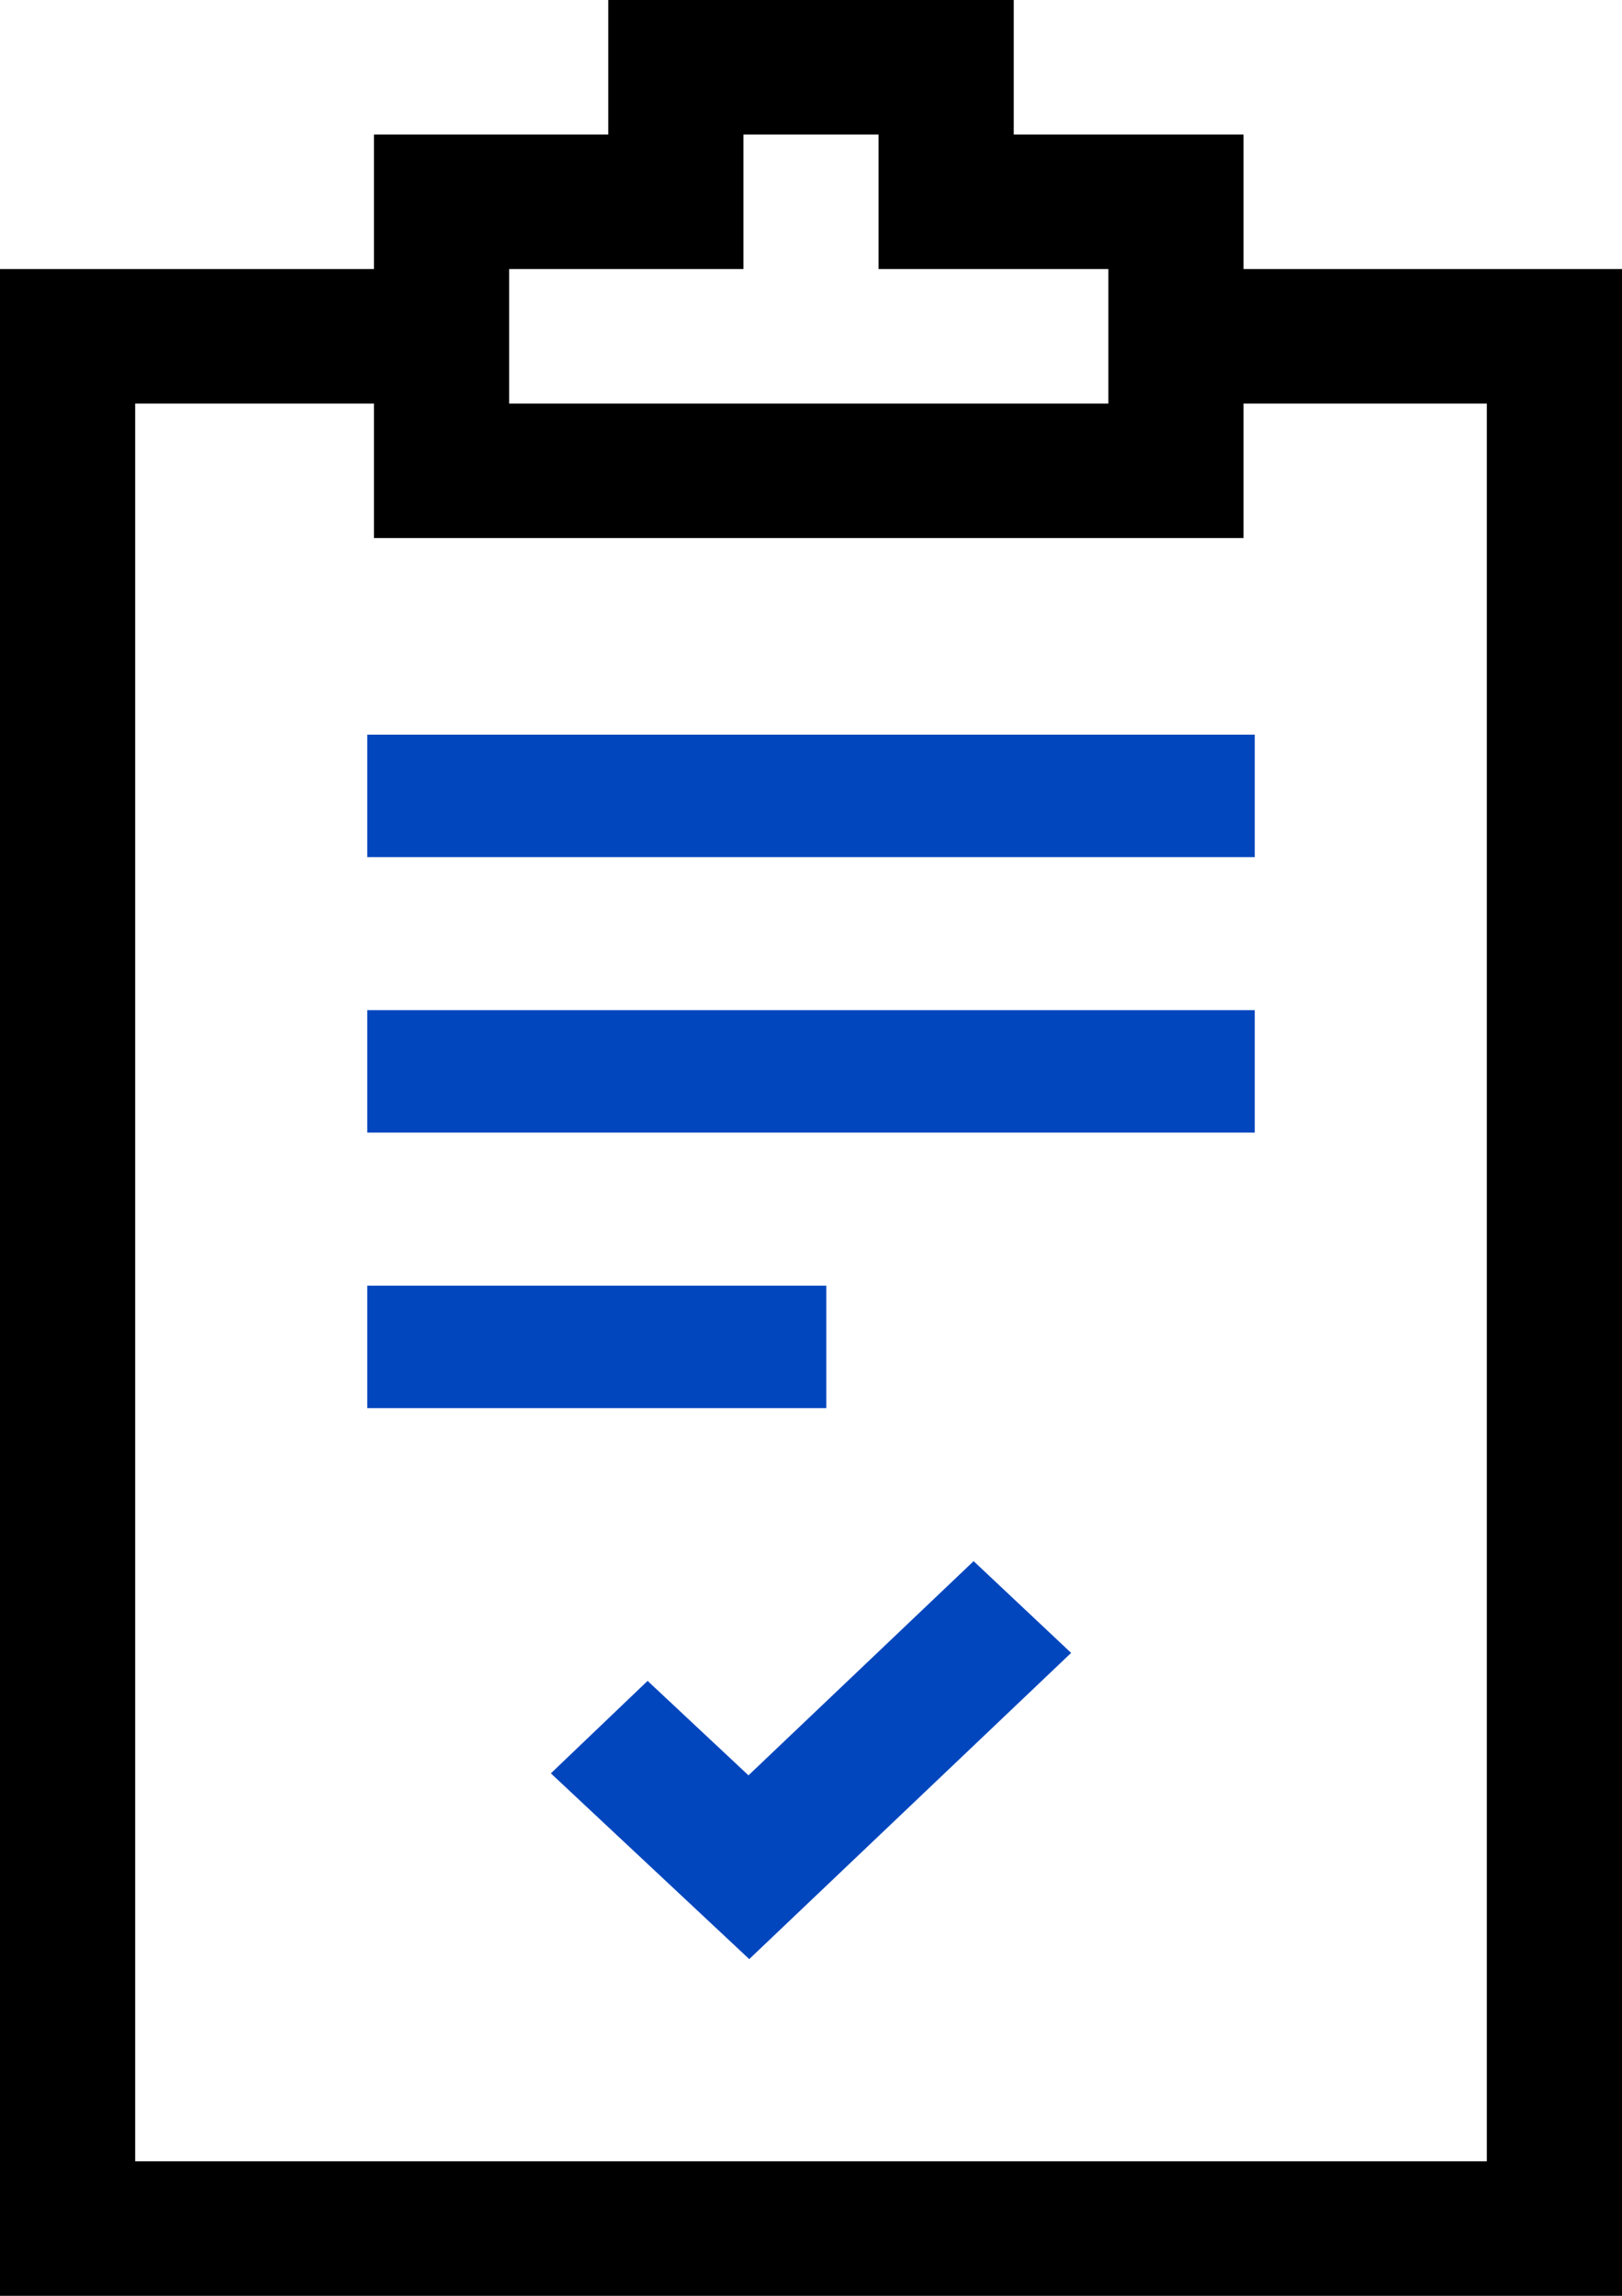
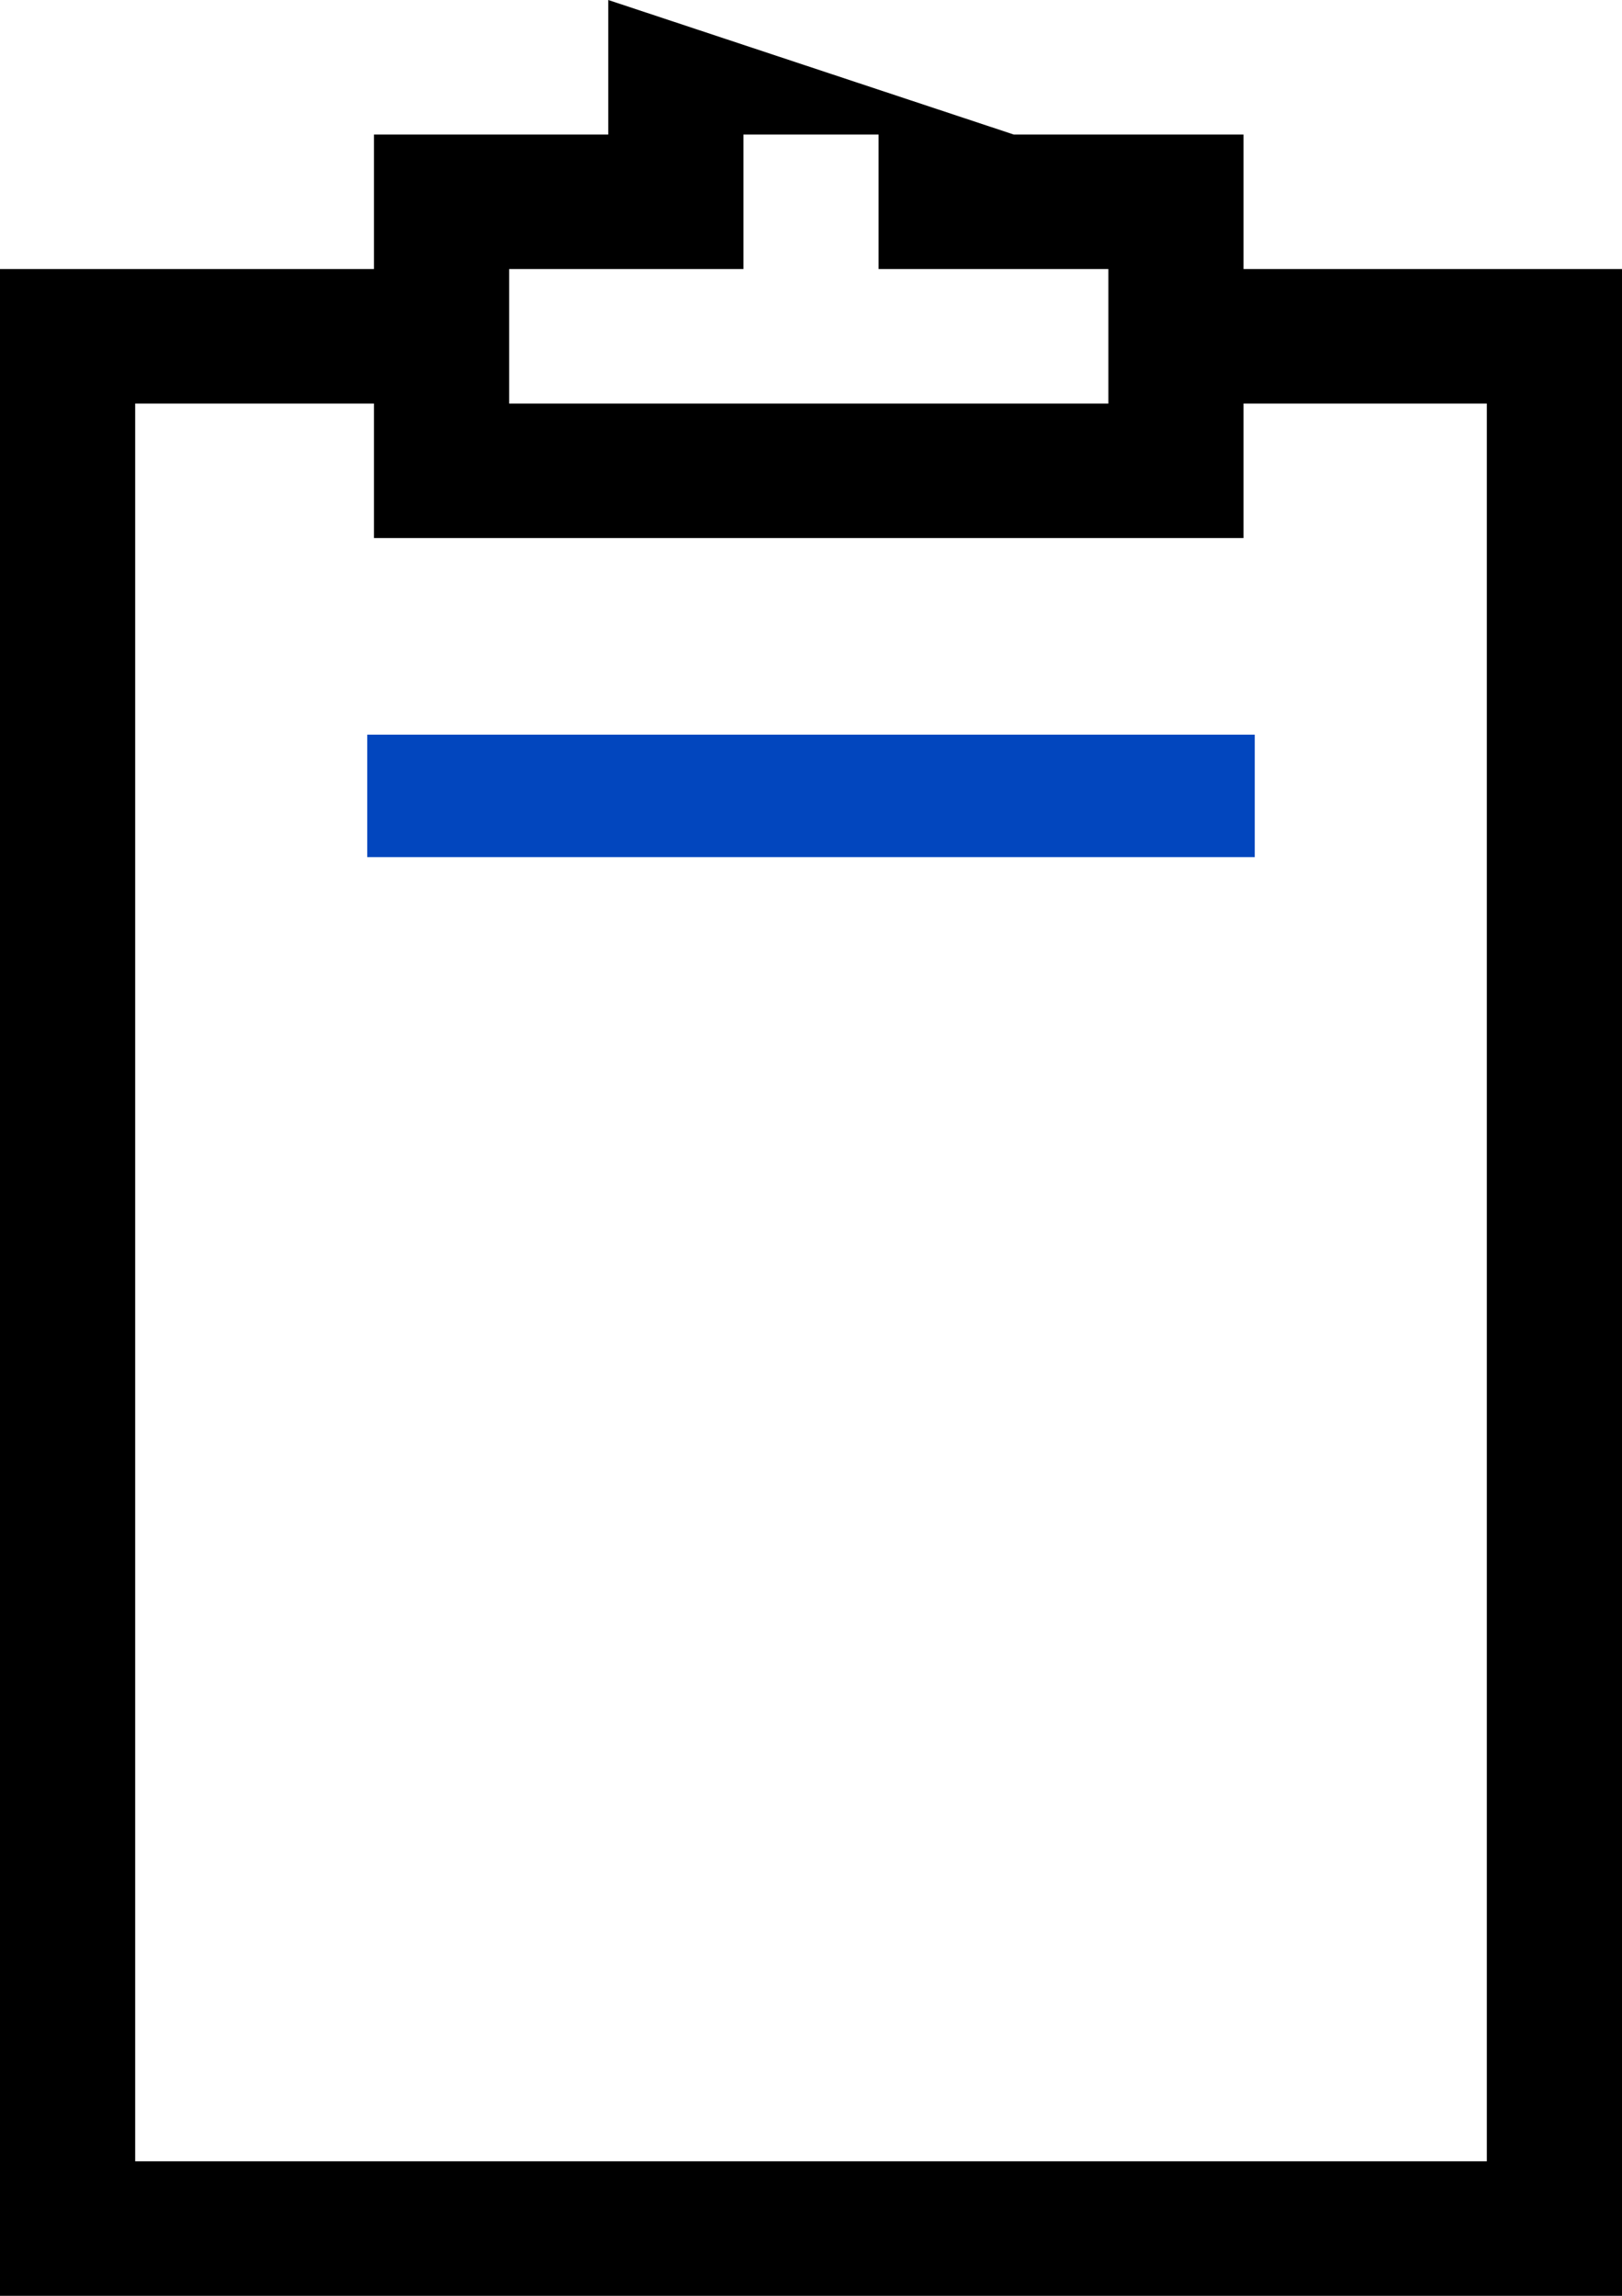
<svg xmlns="http://www.w3.org/2000/svg" width="53px" height="75px" viewBox="0 0 53 75" version="1.1">
  <title>exam</title>
  <desc>Created with Sketch.</desc>
  <g id="Homepage" stroke="none" stroke-width="1" fill="none" fill-rule="evenodd">
    <g id="military-page" transform="translate(-264, -1248)" fill-rule="nonzero">
      <g id="Group-5" transform="translate(123, 1189)">
        <g id="Group-3" transform="translate(2, 0)">
          <g id="exam" transform="translate(139, 59)">
-             <path d="M40.633,8.789 L40.633,4.395 L33.125,4.395 L33.125,0 L19.875,0 L19.875,4.395 L12.219,4.395 L12.219,8.789 L0,8.789 L0,75 L53,75 L53,8.789 L40.633,8.789 Z M16.636,8.789 L24.292,8.789 L24.292,4.395 L28.708,4.395 L28.708,8.789 L36.217,8.789 L36.217,13.184 L16.636,13.184 L16.636,8.789 Z M48.583,70.605 L4.417,70.605 L4.417,13.184 L12.219,13.184 L12.219,17.578 L40.633,17.578 L40.633,13.184 L48.583,13.184 L48.583,70.605 Z" id="Shape" fill="#000000" />
-             <polygon id="Path" fill="#0246BE" points="31.814 51 24.457 57.997 21.161 54.911 18 57.932 24.482 64 35 53.997" />
+             <path d="M40.633,8.789 L40.633,4.395 L33.125,4.395 L19.875,0 L19.875,4.395 L12.219,4.395 L12.219,8.789 L0,8.789 L0,75 L53,75 L53,8.789 L40.633,8.789 Z M16.636,8.789 L24.292,8.789 L24.292,4.395 L28.708,4.395 L28.708,8.789 L36.217,8.789 L36.217,13.184 L16.636,13.184 L16.636,8.789 Z M48.583,70.605 L4.417,70.605 L4.417,13.184 L12.219,13.184 L12.219,17.578 L40.633,17.578 L40.633,13.184 L48.583,13.184 L48.583,70.605 Z" id="Shape" fill="#000000" />
            <rect id="Rectangle" fill="#0246BE" x="12" y="24" width="29" height="4" />
-             <rect id="Rectangle" fill="#0246BE" x="12" y="33" width="29" height="4" />
-             <rect id="Rectangle" fill="#0246BE" x="12" y="42" width="15" height="4" />
          </g>
        </g>
      </g>
    </g>
  </g>
</svg>